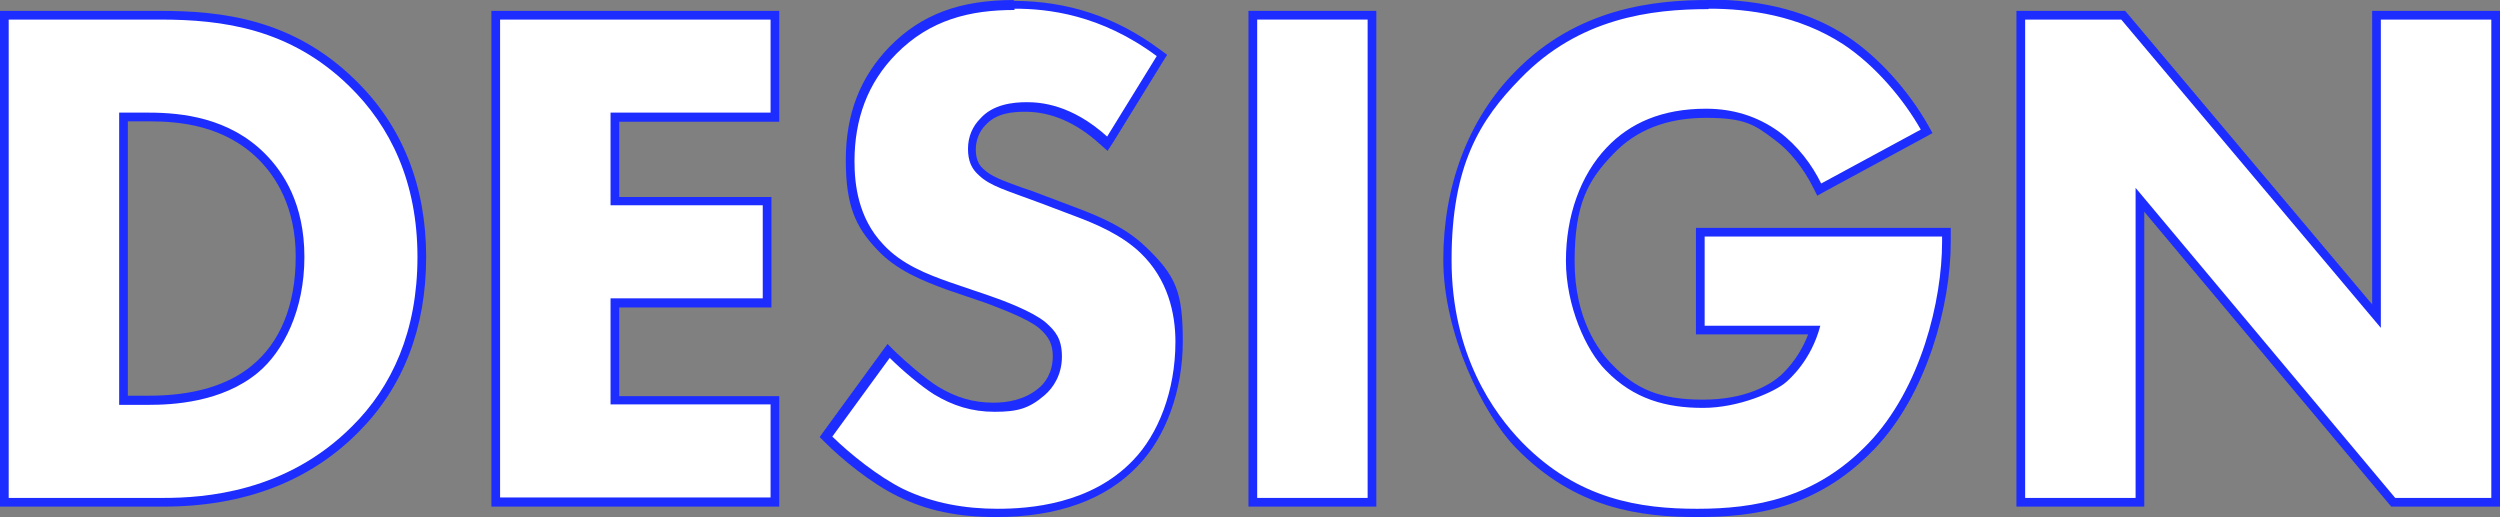
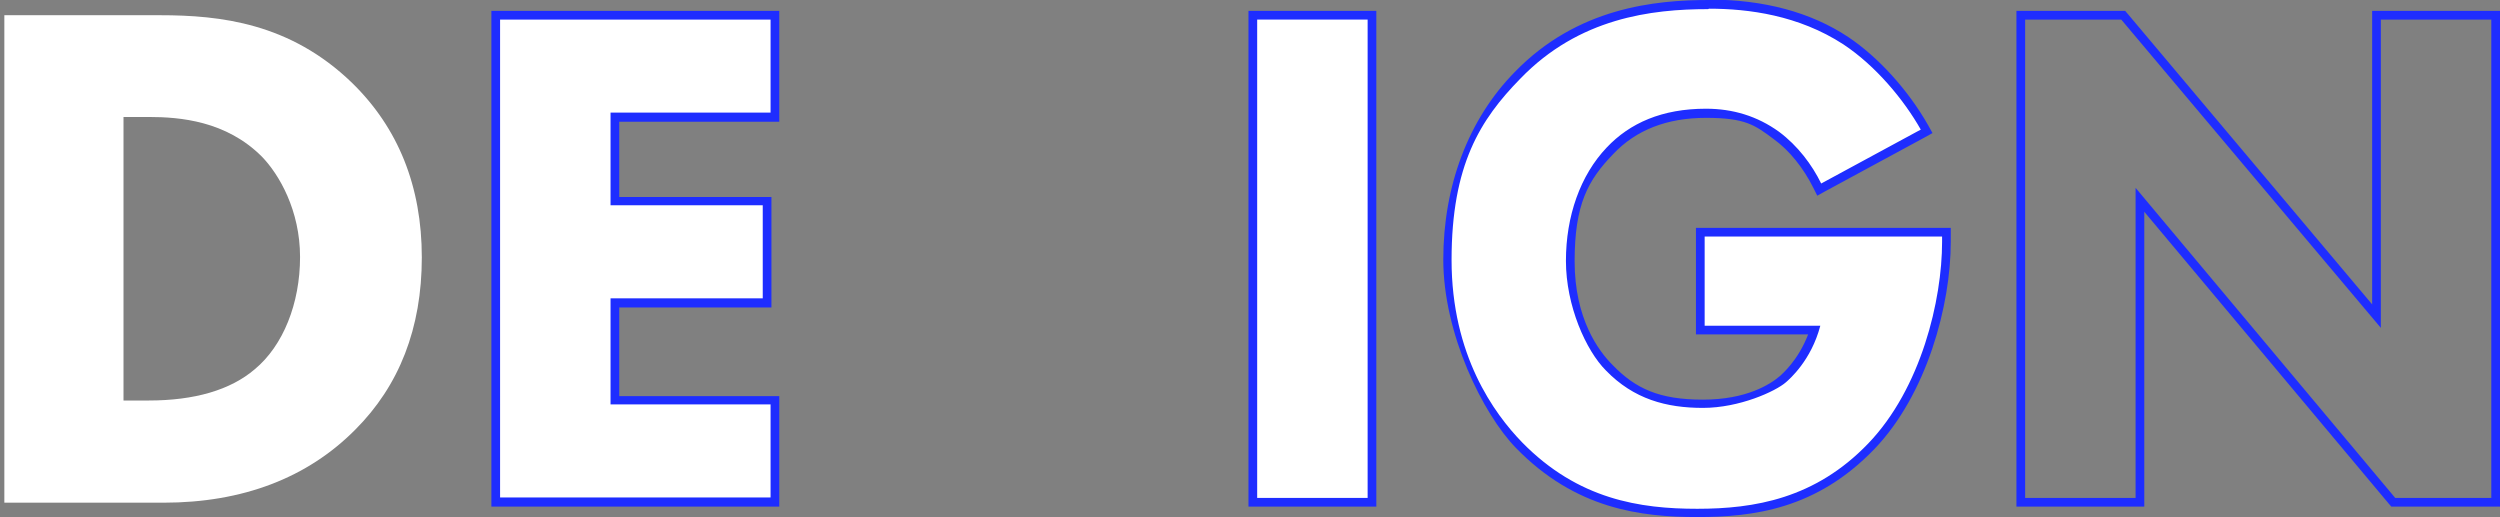
<svg xmlns="http://www.w3.org/2000/svg" id="_レイヤー_1" data-name="レイヤー_1" version="1.1" viewBox="0 0 574.9 119">
  <rect x="0" y="0" width="574.9" height="119" fill="#808080" stroke="none" />
  <defs>
    <style>
      .st0 {
        fill: #1e2dff;
      }

      .st1 {
        fill: #fff;
      }
    </style>
  </defs>
  <g>
    <path class="st1" d="M1,115.5V3.5h35.8c13.9,0,29.9,1.8,44.1,15.5,10.7,10.4,16.1,23.9,16.1,40.2s-5.2,29.5-15.3,39.6c-11,11.1-25.9,16.8-44.1,16.8H1ZM34.2,92.1c10.5,0,18.8-2.4,24.4-7.2,6.5-5.4,10.4-15.1,10.4-25.8s-4.8-19-8.8-23.1c-8.2-8.2-18.8-9.1-26-9.1h-5.8v65.2h5.8Z" />
-     <path class="st0" d="M36.8,4.5c14.5,0,29.9,2.1,43.4,15.2,9.7,9.4,15.8,22.3,15.8,39.4s-5.9,29.9-15,38.9c-15.2,15.3-34.2,16.5-43.4,16.5H2V4.5h34.8M27.4,93.1h6.8c5.3,0,16.8-.5,25.1-7.4,5.9-4.9,10.7-14.4,10.7-26.6s-4.8-19.5-9.1-23.8c-8.2-8.2-19-9.4-26.7-9.4h-6.8v67.2M36.8,2.5H0v114h37.6c18.5,0,33.6-5.8,44.8-17.1,10.3-10.3,15.6-23.9,15.6-40.3s-5.5-30.3-16.5-40.9C67.2,4.3,50.9,2.5,36.8,2.5h0ZM29.4,27.9h4.8c7.1,0,17.4.9,25.3,8.8,3.9,3.9,8.5,10.9,8.5,22.3s-3.7,19.8-10,25c-5.5,4.6-13.5,7-23.8,7h-4.8V27.9h0Z" />
  </g>
  <g>
    <polygon class="st1" points="114 115.5 114 3.5 178.2 3.5 178.2 26.9 141.4 26.9 141.4 46.2 176.4 46.2 176.4 69.7 141.4 69.7 141.4 92.1 178.2 92.1 178.2 115.5 114 115.5" />
    <path class="st0" d="M177.2,4.5v21.4h-36.8v21.3h35v21.4h-35v24.4h36.8v21.4h-62.2V4.5h62.2M179.2,2.5h-66.2v114h66.2v-25.4h-36.8v-20.4h35v-25.4h-35v-17.3h36.8V2.5h0Z" />
  </g>
  <g>
-     <path class="st1" d="M229.4,118c-8.8,0-15.7-1.5-22.2-4.7-6.2-3.1-12.7-8.5-16.4-12.2l-.6-.6,14.4-19.8.8.8c2.7,2.7,7.1,6.5,10,8.3,4.2,2.6,8.5,3.8,13.3,3.8s7.5-.6,10.9-3.6c1.4-1.1,3.6-3.7,3.6-8.2s-1-5.1-3.4-7.2c-2.8-2.3-9.3-4.7-12.5-5.9l-9.2-3.2c-5.3-1.9-11.4-4.3-15.8-9-4.6-4.9-6.9-11.4-6.9-19.8s3.2-18.7,9.9-25.4c7-7.2,15.6-10.4,27.9-10.4s23.2,3.6,33.3,11.1l.7.5-12.5,20.3-.9-.8c-5.6-5.1-11.6-7.7-17.8-7.7s-7.2.4-10,3.5c-1.6,1.6-2.5,3.9-2.5,6.3s.7,4,2.1,5.4c2,1.8,4.8,2.9,9.4,4.5,1.2.5,2.6,1,4.2,1.5l8.3,3.1c5.5,2.1,11.1,4.6,15.4,8.6,6.9,6.6,8.4,15.2,8.4,21.2,0,11-3.7,21.5-10,27.9-7.3,7.6-18,11.5-31.9,11.5Z" />
-     <path class="st0" d="M233.3,2c7.6,0,19.8,1.3,32.7,10.9l-11.4,18.5c-8.2-7.4-15.3-7.9-18.5-7.9s-7.8.5-10.7,3.8c-1.7,1.7-2.8,4.1-2.8,6.9s.8,4.6,2.5,6.1c2.6,2.5,6.4,3.5,13.9,6.3l8.2,3.1c4.8,1.8,10.7,4.3,15,8.4,6.4,6.1,8.1,14,8.1,20.5,0,11.4-4,21.3-9.7,27.2-9.7,10.2-23.9,11.2-31.2,11.2s-14.8-1.2-21.8-4.6c-5.6-2.8-12-7.9-16.2-12l13.2-18.1c2.8,2.8,7.3,6.6,10.2,8.4,4.3,2.6,8.7,4,13.9,4s7.9-.7,11.5-3.8c2.1-1.8,4-4.8,4-8.9s-1.5-5.9-3.8-7.9c-3-2.5-9.7-5-12.9-6.1l-9.1-3.1c-5.1-1.8-11.1-4.1-15.3-8.7-5.8-6.1-6.6-13.9-6.6-19.1,0-9.7,3-18,9.6-24.7,7.8-7.9,17-10.1,27.2-10.1M233.3,0c-12.6,0-21.4,3.3-28.7,10.7-6.8,7-10.1,15.5-10.1,26.1s2.3,15.4,7.1,20.5c4.5,4.9,10.7,7.3,16.1,9.3l9.1,3.1h0c2.8,1.1,9.5,3.5,12.2,5.8,2.2,1.9,3.1,3.7,3.1,6.4,0,4-2,6.4-3.3,7.4-3.2,2.7-7.3,3.3-10.3,3.3-4.7,0-8.7-1.2-12.8-3.7-2.9-1.8-7.2-5.5-9.9-8.1l-1.7-1.7-1.4,1.9-13.2,18.1-1,1.4,1.2,1.2c3.8,3.8,10.4,9.3,16.7,12.4,6.7,3.3,13.7,4.8,22.7,4.8,14.2,0,25.2-4,32.6-11.8,6.4-6.6,10.3-17.3,10.3-28.6s-1.5-15.1-8.7-21.9c-4.4-4.2-10.1-6.7-15.7-8.8l-8.2-3.1c-1.5-.6-2.9-1.1-4.2-1.5-4.7-1.7-7.2-2.6-9-4.3-1.3-1.1-1.8-2.6-1.8-4.6s.8-4.1,2.2-5.5h0s0,0,0,0c2.5-2.8,6.2-3.1,9.2-3.1,5.9,0,11.7,2.5,17.1,7.4l1.8,1.6,1.3-2,11.4-18.5,1-1.6-1.5-1.1c-10.2-7.6-21.3-11.3-33.9-11.3h0Z" />
-   </g>
+     </g>
  <g>
    <rect class="st1" x="288.1" y="3.5" width="27.4" height="112" />
    <path class="st0" d="M314.5,4.5v110h-25.4V4.5h25.4M316.5,2.5h-29.4v114h29.4V2.5h0Z" />
  </g>
  <g>
    <path class="st1" d="M390.4,118c-12.7,0-27.5-1.9-41-15.6-7.5-7.7-16.5-21.3-16.5-42.6s5.7-31.9,16.1-42.4c14.1-14.6,31.8-16.3,43.9-16.3s23,2.8,31.4,8.4c6.8,4.5,13.6,12,18.1,20l.5.9-24.7,13.4-.5-.9c-2.4-4.7-5.7-8.8-9.4-11.5-4.7-3.4-10-5.1-16.2-5.1-9.3,0-16.7,2.9-22,8.6-5.9,6.2-9.1,15.2-9.1,25.4s5.6,21.2,8.9,24.5c5.6,5.7,12.2,8.3,21.6,8.3s16-3.6,18.5-5.7c.6-.4,5-4.1,7.2-11.3h-26.2v-22.5h56.6v2.2c0,14.5-5.3,34.6-17.3,47.1-13.1,13.6-28.2,15.3-40,15.3Z" />
    <path class="st0" d="M393,2c9.1,0,20.6,1.5,30.9,8.2,7.4,4.9,13.9,12.7,17.8,19.6l-22.9,12.4c-2.1-4.3-5.4-8.7-9.7-11.9-5-3.6-10.6-5.3-16.8-5.3-10.1,0-17.5,3.3-22.8,8.9-6.1,6.4-9.4,15.8-9.4,26.1s4.6,20.6,9.2,25.2c6.4,6.6,13.9,8.6,22.3,8.6s16.7-3.8,19.1-5.9c.8-.7,5.8-5,7.9-13h-26.6v-20.5h54.6v1.2c0,13.4-4.8,33.7-17,46.4-12.2,12.7-26.2,15-39.3,15s-27.4-2.1-40.3-15.3c-6.4-6.6-16.2-20-16.2-41.9s6.6-32.3,15.8-41.7c13.5-14,30.2-16,43.2-16M393,0c-12.3,0-30.3,1.7-44.7,16.6-10.6,10.8-16.4,26.1-16.4,43.1s9.1,35.5,16.7,43.3c13.7,14.1,28.8,15.9,41.7,15.9s27.4-1.8,40.7-15.6c12.1-12.6,17.6-33.1,17.6-47.7v-3.2h-58.6v24.5h25.8c-2.3,6-6,9.1-6.4,9.5h0s0,0,0,0c-2.3,2-7.8,5.5-17.8,5.5s-15.5-2.5-20.8-8c-3.2-3.2-8.7-10.6-8.7-23.8s3.1-18.7,8.9-24.7c5.2-5.5,12.3-8.3,21.3-8.3s11.2,1.6,15.6,4.9c3.6,2.6,6.8,6.6,9.1,11.2l.9,1.8,1.8-1,22.9-12.4,1.8-1-1-1.8c-4.6-8.1-11.5-15.7-18.4-20.3-8.6-5.7-19.4-8.6-32-8.6h0Z" />
  </g>
  <g>
-     <polygon class="st1" points="550.3 115.5 492.1 46 492.1 115.5 464.6 115.5 464.6 3.5 488.2 3.5 546.5 72.7 546.5 3.5 573.9 3.5 573.9 115.5 550.3 115.5" />
    <path class="st0" d="M572.9,4.5v110h-22.1l-59.7-71.3v71.3h-25.4V4.5h22.1l59.7,70.9V4.5h25.4M574.9,2.5h-29.4v67.5L489.3,3.2l-.6-.7h-25v114h29.4V48.7l56.2,67.1.6.7h25V2.5h0Z" />
  </g>
</svg>